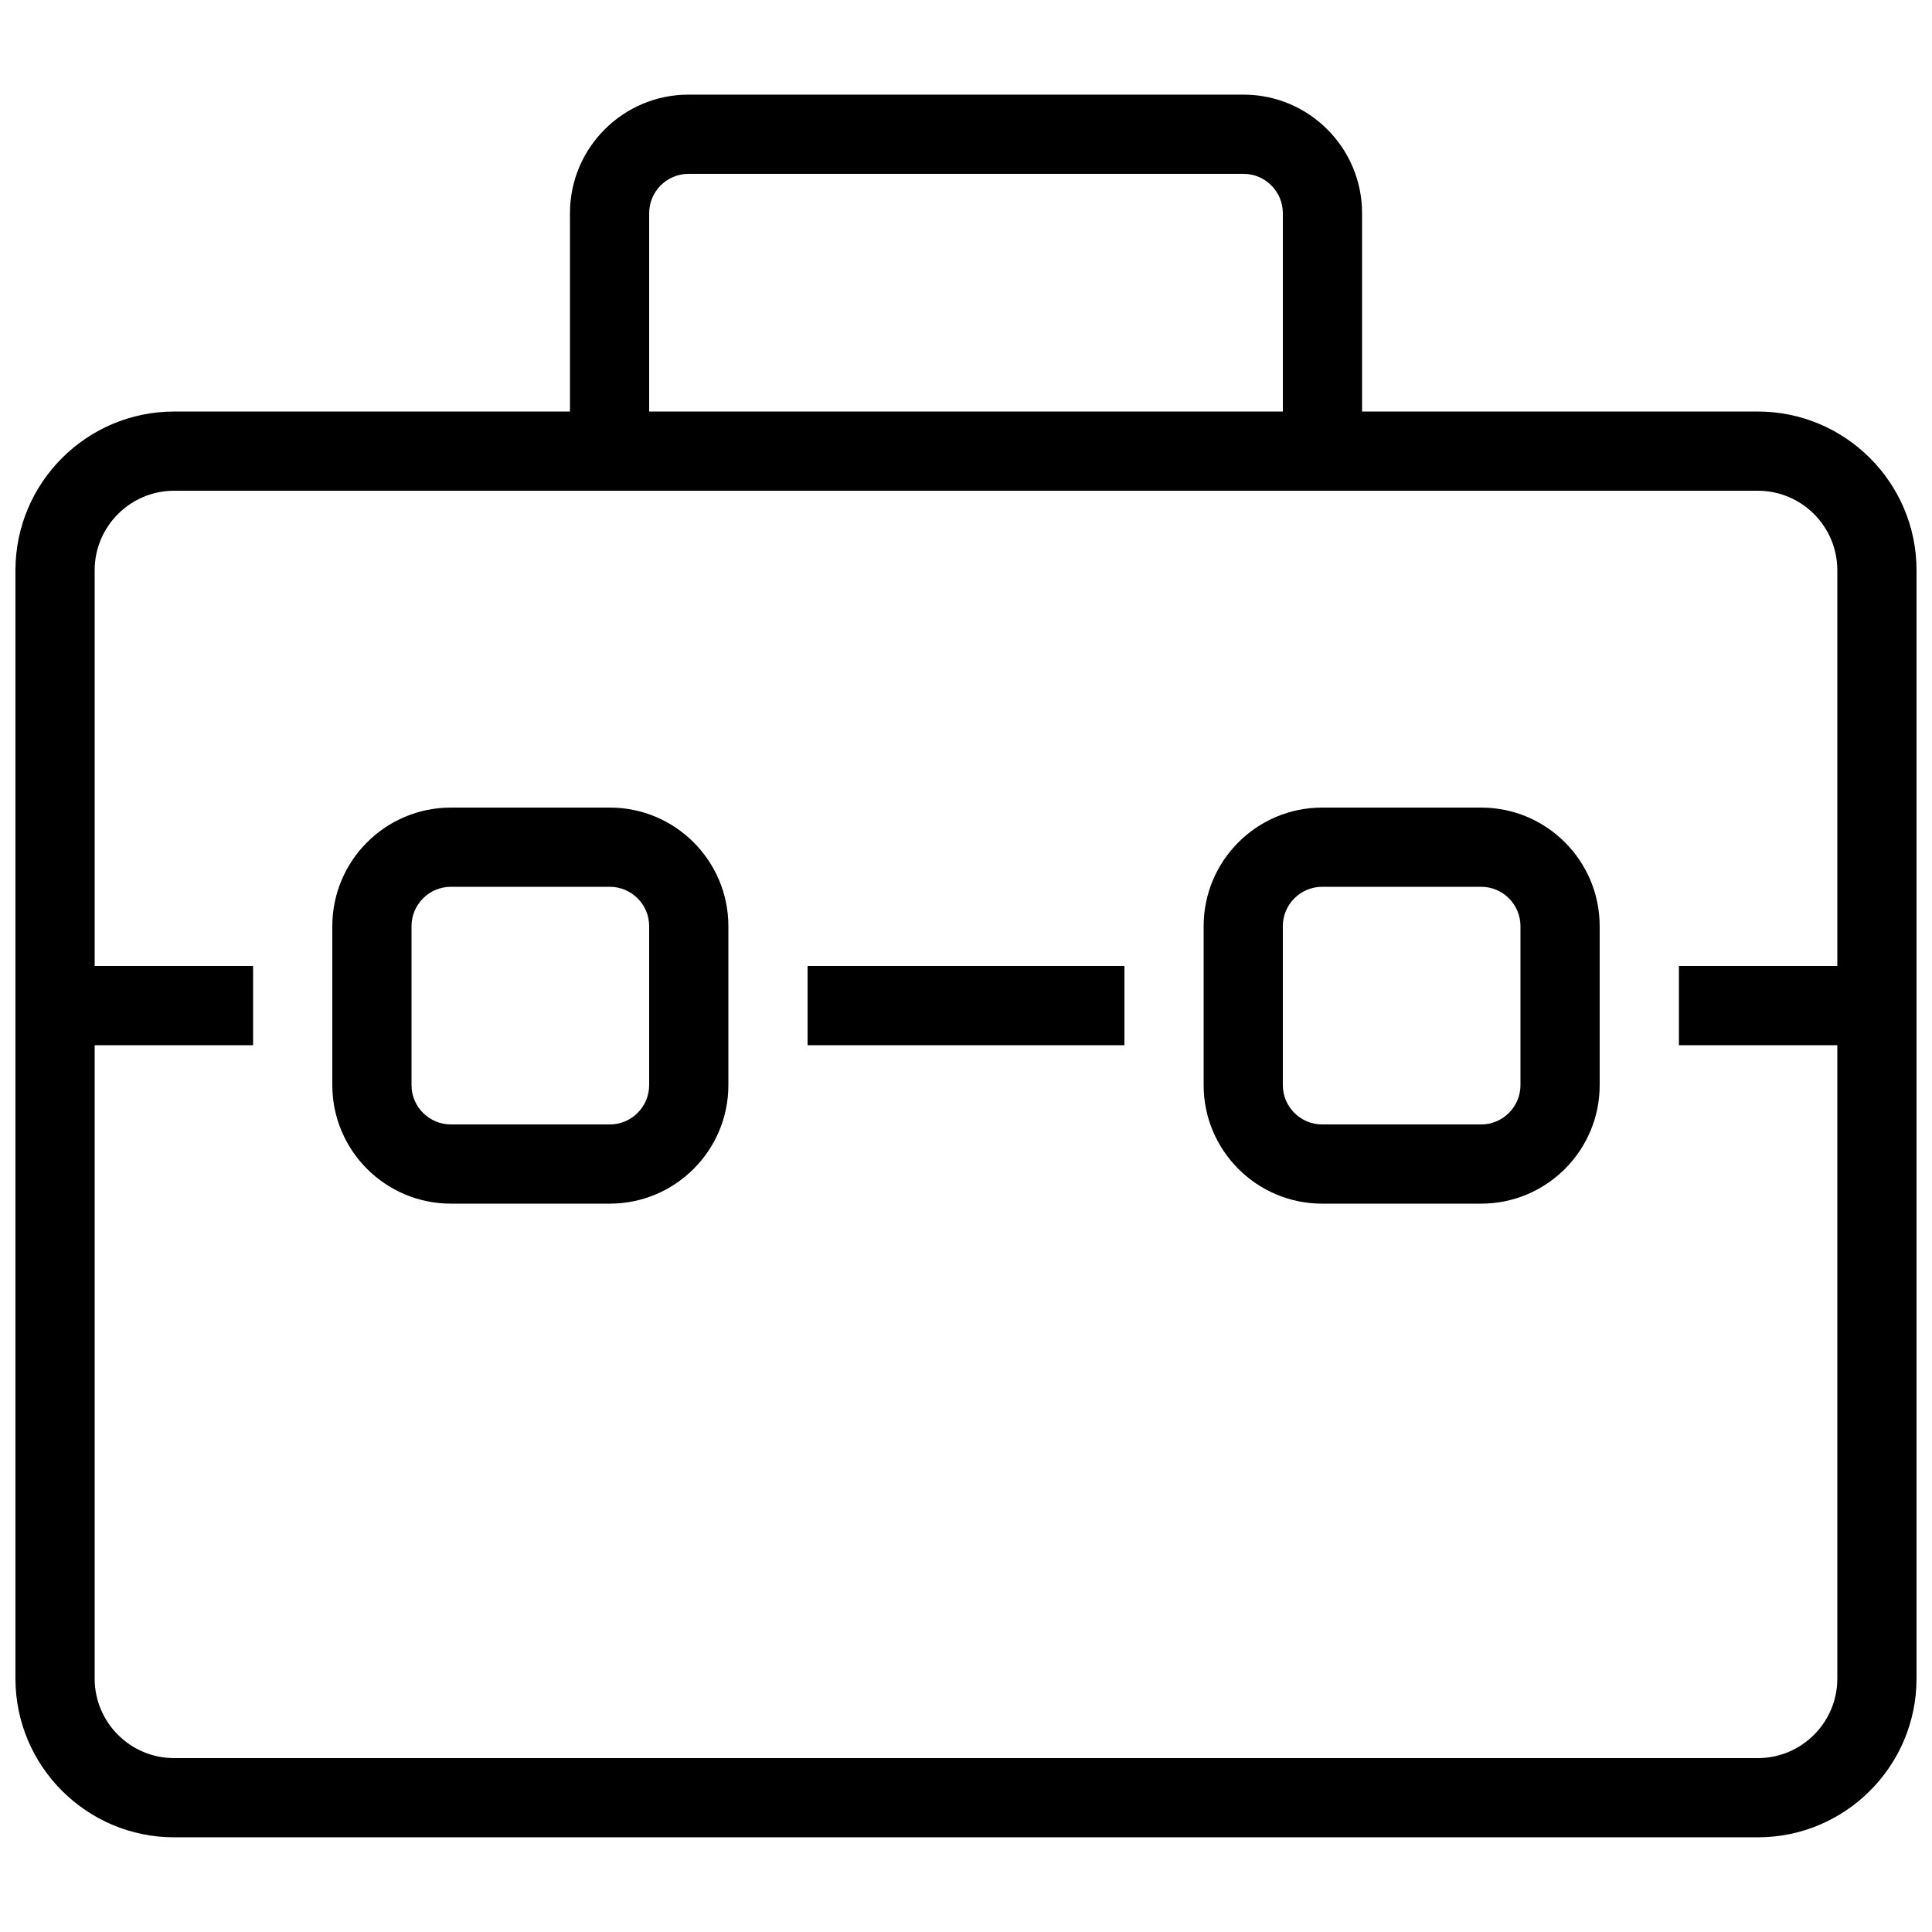
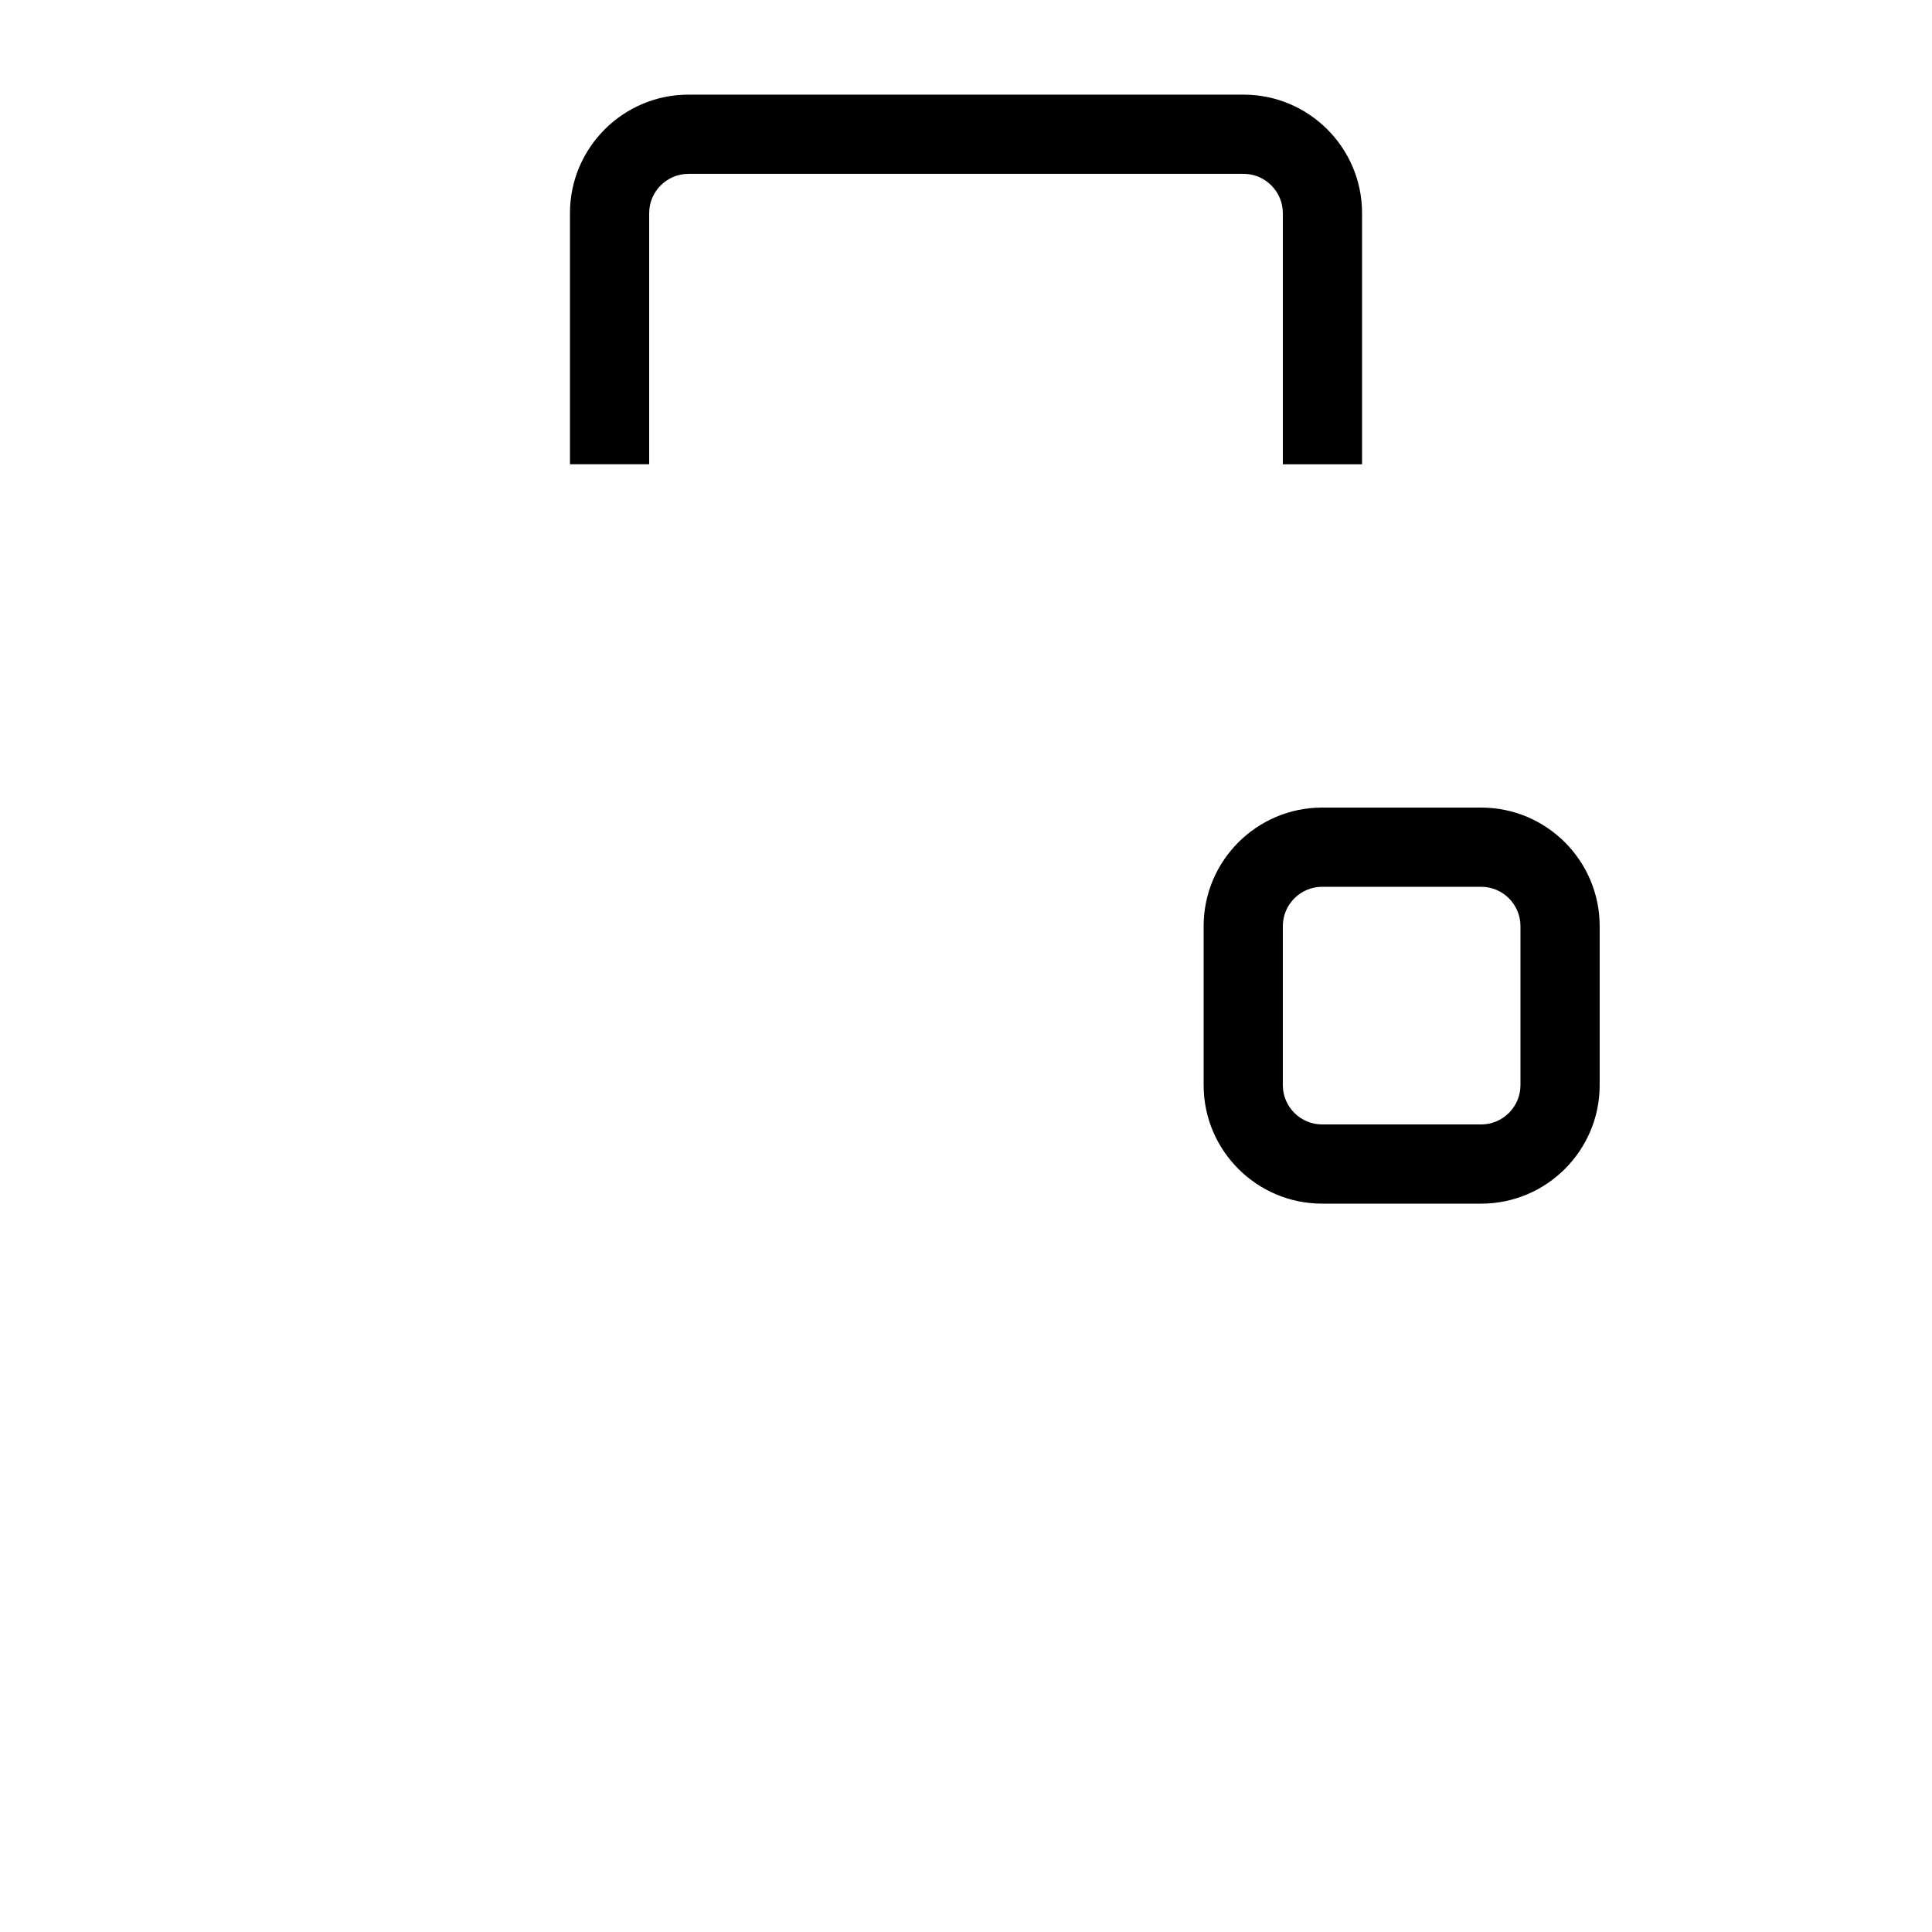
<svg xmlns="http://www.w3.org/2000/svg" width="800px" height="800px" version="1.1" viewBox="144 144 512 512">
  <defs>
    <clipPath id="a">
-       <path d="m148.09 253h503.81v378h-503.81z" />
-     </clipPath>
+       </clipPath>
  </defs>
  <g clip-path="url(#a)">
    <path d="m609.84 630.91h-419.68c-23.195 0-42.066-18.871-42.066-42.066v-293.72c0-23.195 18.871-42.066 42.066-42.066h419.67c23.199 0 42.07 18.871 42.07 42.066v293.72c0 23.195-18.871 42.066-42.066 42.066zm-419.68-356.86c-11.629 0-21.074 9.445-21.074 21.074v293.72c0 11.629 9.445 21.074 21.074 21.074h419.67c11.633 0 21.078-9.445 21.078-21.074v-293.72c0-11.629-9.445-21.074-21.074-21.074z" />
  </g>
  <path d="m504.96 267.05h-20.992v-66.543c0-5.754-4.68-10.434-10.41-10.434h-147.11c-5.731 0-10.41 4.68-10.41 10.41v66.543l-20.992 0.004v-66.543c0-17.32 14.086-31.406 31.402-31.406h147.11c17.32 0 31.402 14.086 31.402 31.402z" />
-   <path d="m305.6 462.98h-42.109c-17.34 0-31.426-14.086-31.426-31.406v-42.133c0-17.336 14.086-31.422 31.426-31.422h42.133c17.316 0 31.402 14.086 31.402 31.426v42.133c0 17.316-14.086 31.402-31.426 31.402zm-42.109-83.969c-5.754 0-10.434 4.68-10.434 10.434v42.133c0 5.727 4.68 10.41 10.434 10.41h42.133c5.727 0 10.41-4.684 10.41-10.414v-42.133c0-5.75-4.684-10.43-10.434-10.43z" />
  <path d="m536.53 462.98h-42.152c-17.32 0-31.402-14.086-31.402-31.406v-42.133c0-17.336 14.082-31.422 31.402-31.422h42.152c17.316 0 31.402 14.086 31.402 31.426v42.133c0 17.316-14.086 31.402-31.402 31.402zm-42.152-83.969c-5.731 0-10.414 4.68-10.414 10.434v42.133c0 5.727 4.684 10.41 10.414 10.41h42.152c5.731 0 10.41-4.684 10.41-10.414v-42.133c0-5.75-4.68-10.43-10.41-10.43z" />
-   <path d="m158.59 400h52.48v20.992h-52.48z" />
-   <path d="m358.02 400h83.969v20.992h-83.969z" />
-   <path d="m588.93 400h52.48v20.992h-52.48z" />
</svg>